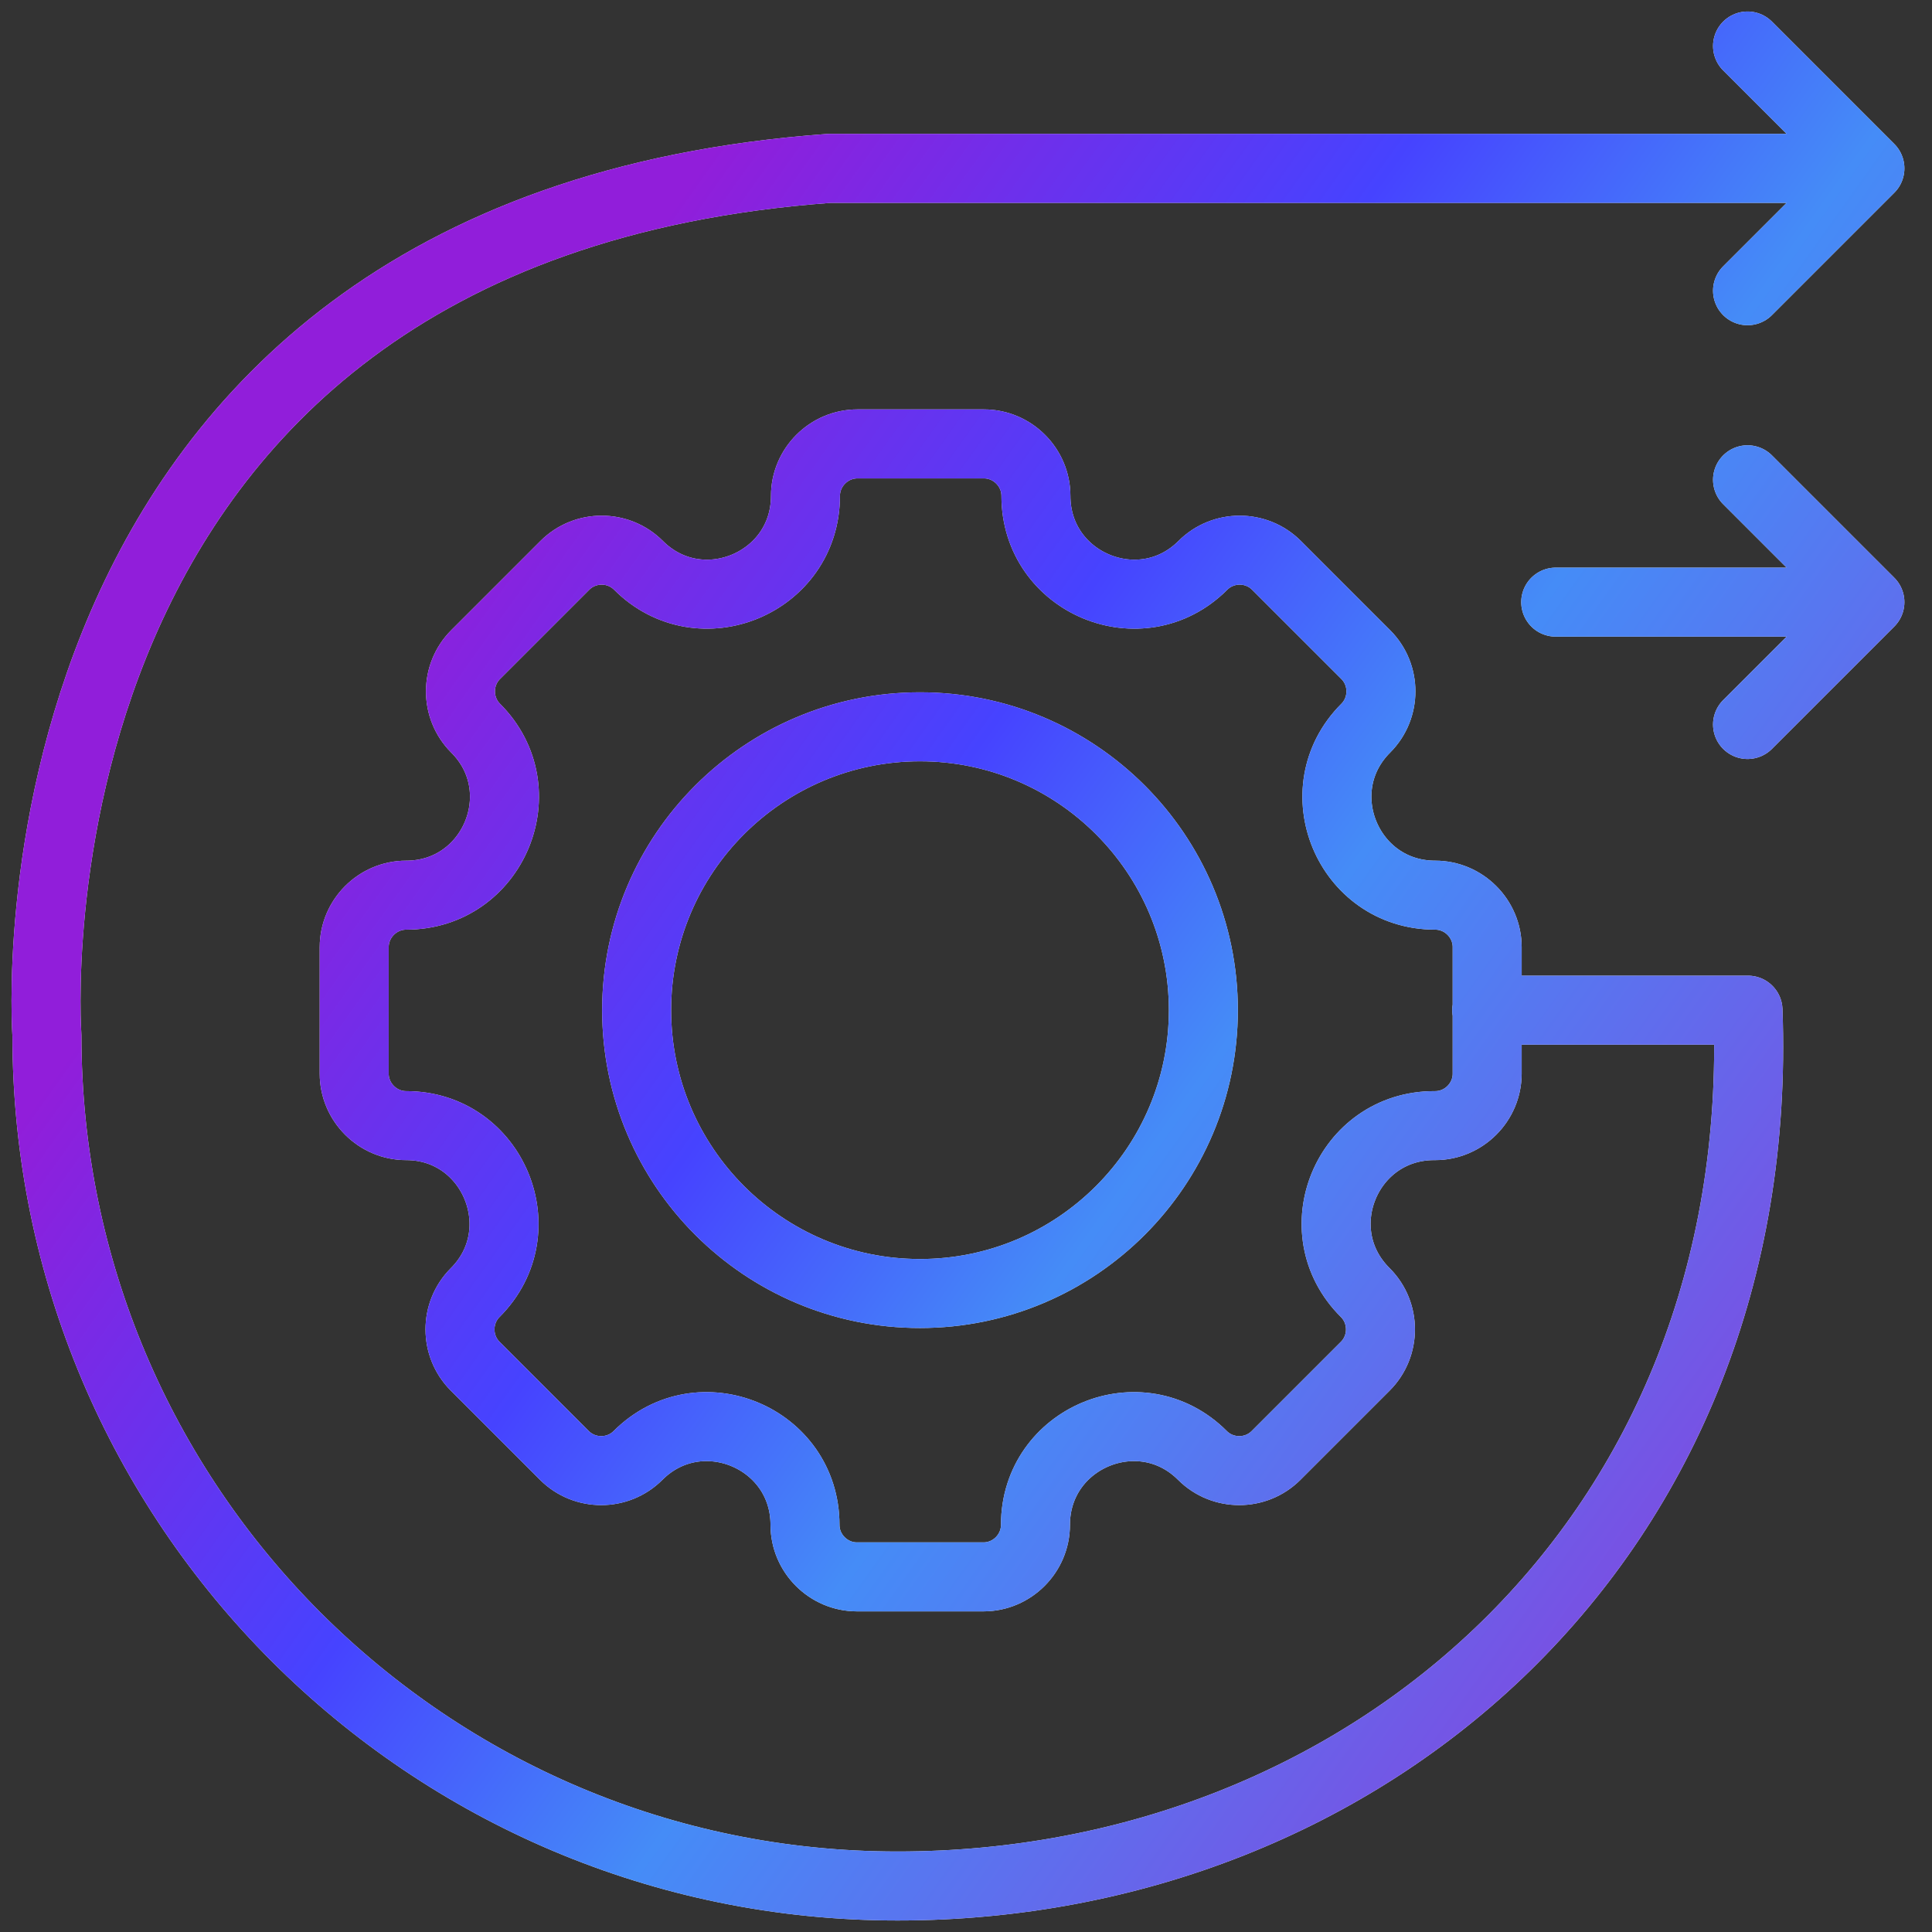
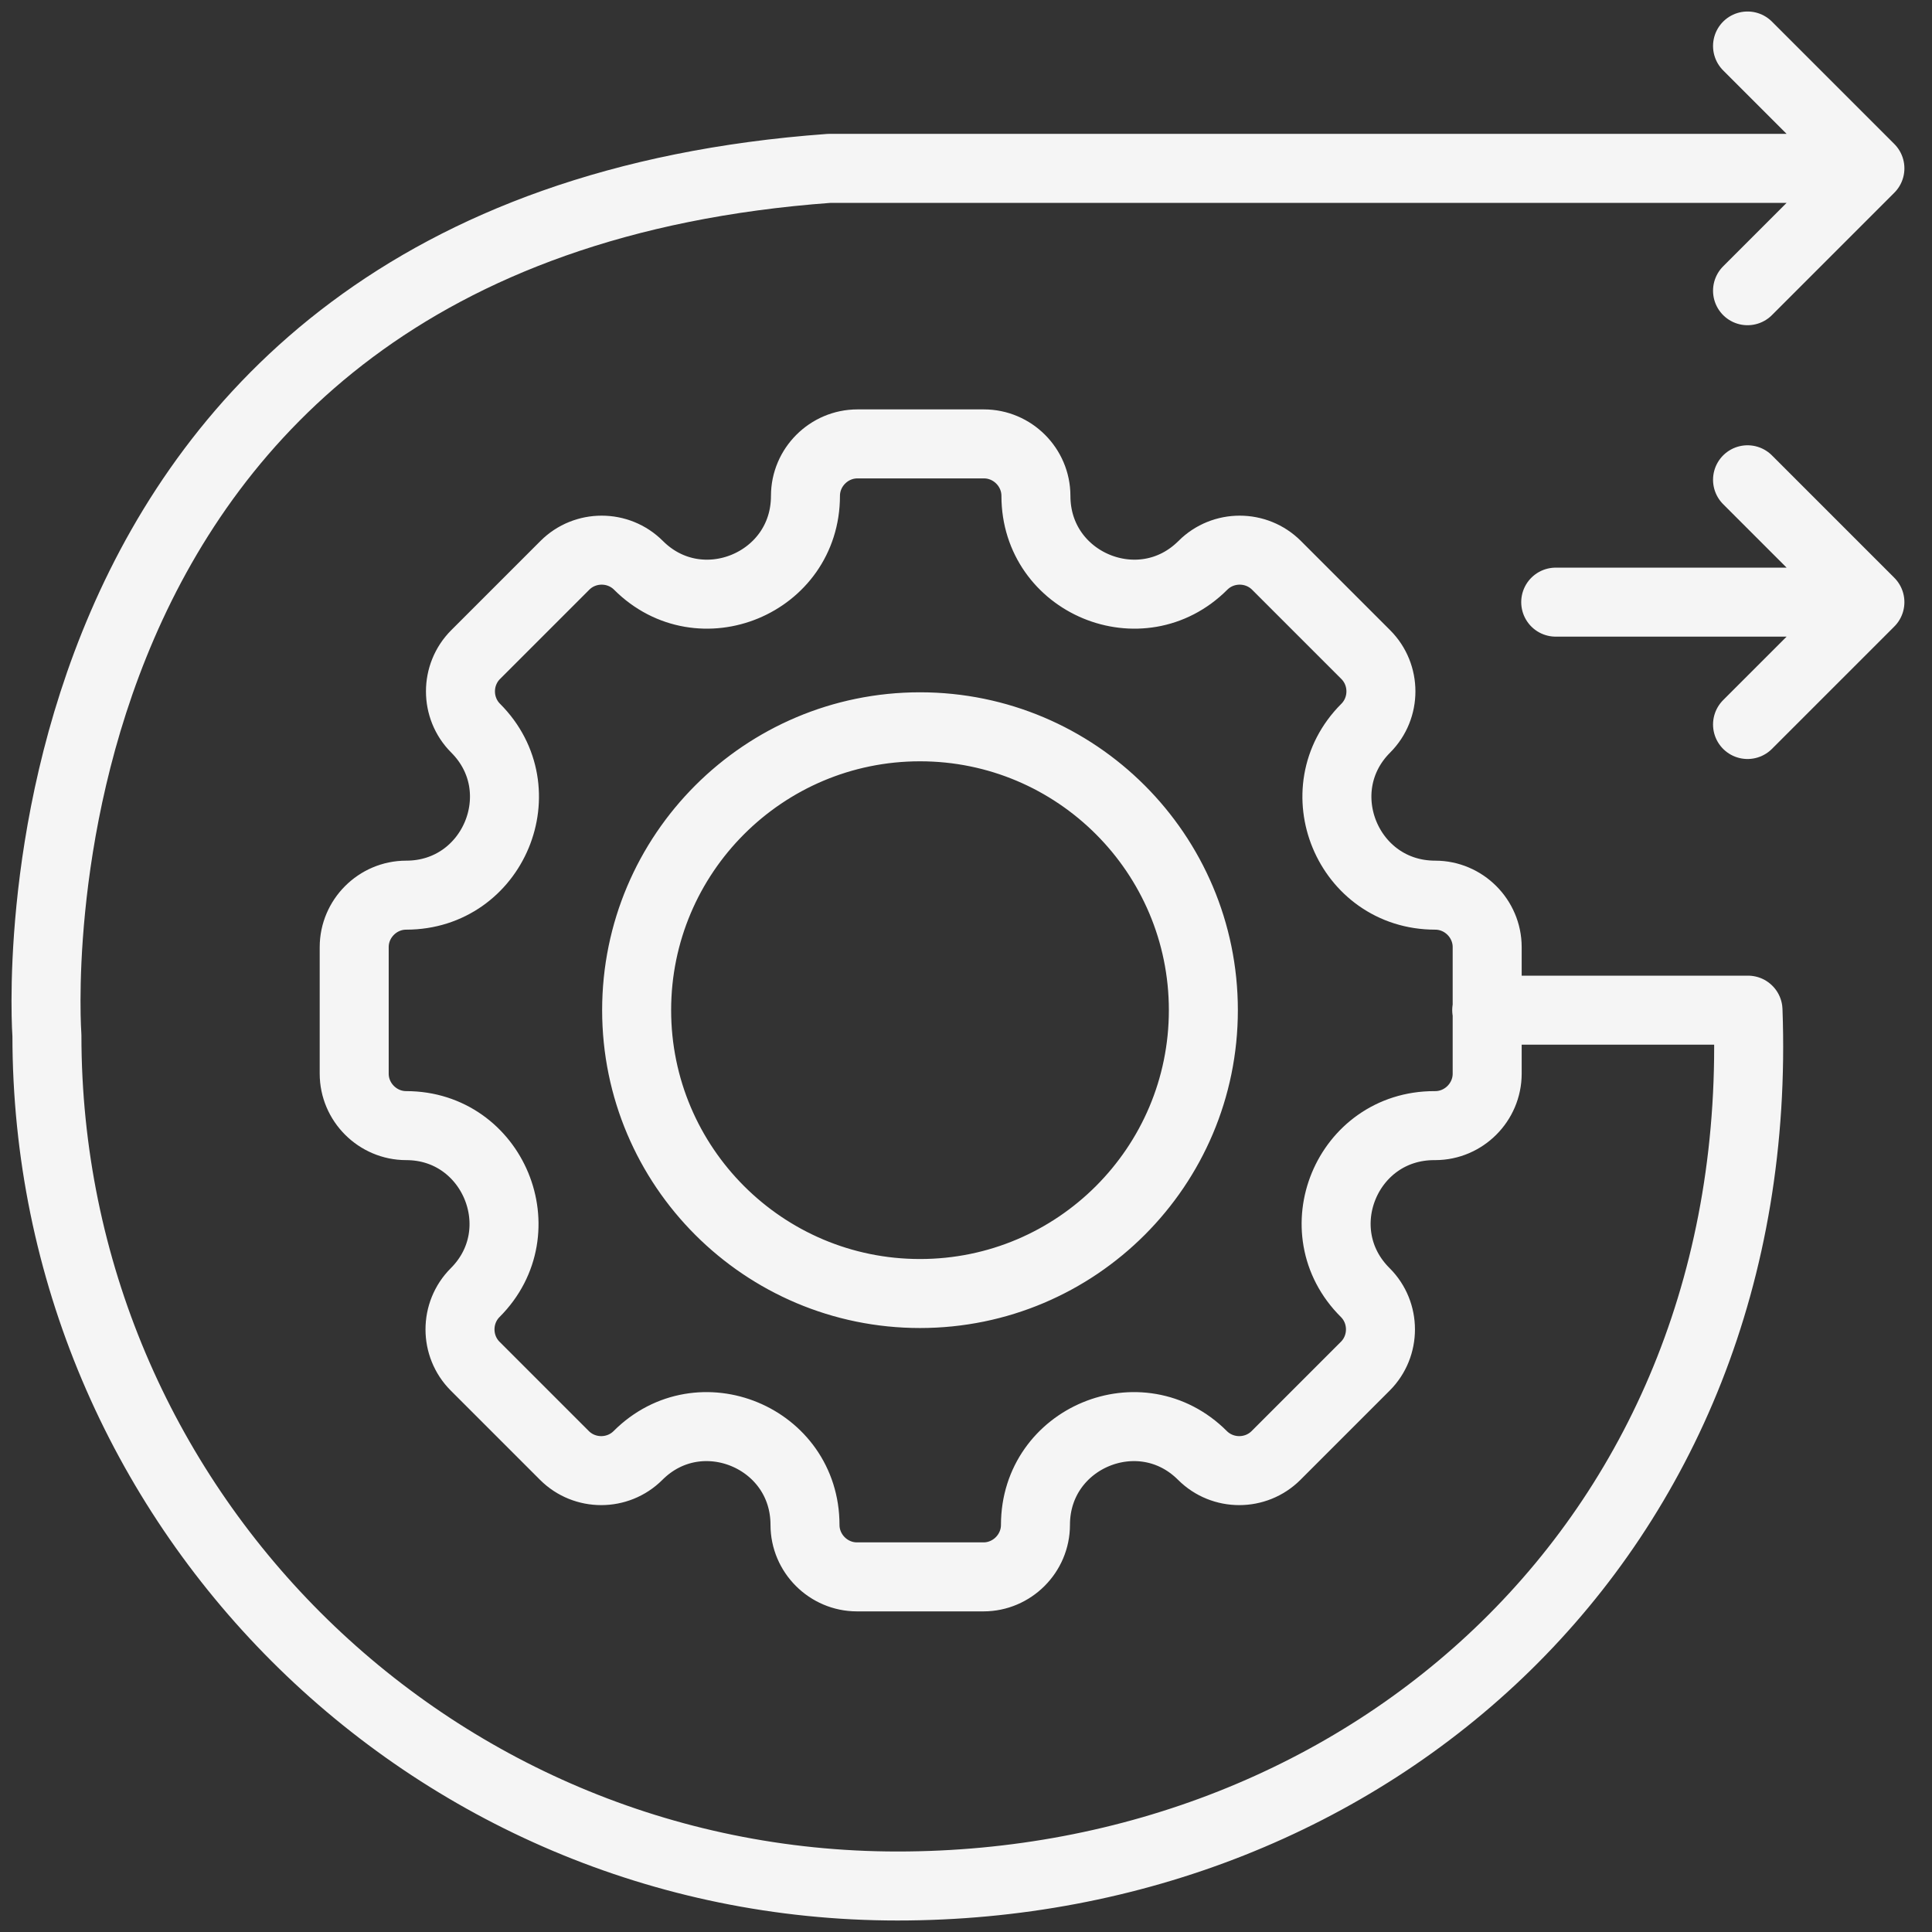
<svg xmlns="http://www.w3.org/2000/svg" width="42" height="42" viewBox="0 0 42 42" fill="none">
  <rect x="0" y="0" width="42" height="42" fill="#333333" stroke="none" />
  <path d="M32.32 21.96H38C38.42 33.43 29.72 41 19.51 41C9.3 41 1.02 32.72 1.02 22.51C1.02 22.51 -0.27 4.99 18.03 3.66H40.1M37.99 6.32L40.65 3.66L37.99 1M33.82 13.09H40.65M40.65 13.09L37.99 15.75M40.65 13.09L37.99 10.43M31.18 24.47C29.28 24.47 28.33 26.76 29.68 28.1C30.12 28.54 30.12 29.26 29.68 29.7L27.74 31.64C27.3 32.08 26.58 32.08 26.14 31.64C24.8 30.3 22.51 31.25 22.51 33.15C22.51 33.77 22 34.28 21.38 34.28H18.63C18.01 34.28 17.5 33.77 17.5 33.15C17.5 31.25 15.21 30.3 13.87 31.64C13.43 32.08 12.71 32.08 12.27 31.64L10.33 29.7C9.89 29.26 9.89 28.54 10.33 28.1C11.67 26.76 10.72 24.47 8.83 24.47C8.21 24.47 7.7 23.96 7.7 23.34V20.59C7.7 19.97 8.21 19.46 8.83 19.46C10.73 19.46 11.68 17.17 10.34 15.83C9.9 15.39 9.9 14.67 10.34 14.23L12.28 12.29C12.72 11.85 13.44 11.85 13.88 12.29C15.22 13.63 17.51 12.68 17.51 10.78C17.51 10.16 18.02 9.65 18.64 9.65H21.39C22.01 9.65 22.52 10.16 22.52 10.78C22.52 12.68 24.81 13.63 26.15 12.29C26.59 11.85 27.31 11.85 27.75 12.29L29.69 14.23C30.13 14.67 30.13 15.39 29.69 15.83C28.35 17.17 29.3 19.46 31.2 19.46C31.82 19.46 32.33 19.97 32.33 20.59V23.34C32.33 23.96 31.82 24.47 31.2 24.47H31.18ZM26.16 21.96C26.16 18.56 23.4 15.8 20 15.8C16.6 15.8 13.84 18.56 13.84 21.96C13.84 25.36 16.6 28.12 20 28.12C23.4 28.12 26.16 25.36 26.16 21.96Z" stroke="#F5F5F5" stroke-width="1.5" stroke-linecap="round" stroke-linejoin="round" />
-   <path d="M32.32 21.96H38C38.42 33.43 29.72 41 19.51 41C9.3 41 1.02 32.72 1.02 22.51C1.02 22.51 -0.27 4.99 18.03 3.66H40.1M37.99 6.32L40.65 3.66L37.99 1M33.82 13.09H40.65M40.65 13.09L37.99 15.75M40.65 13.09L37.99 10.43M31.18 24.47C29.28 24.47 28.33 26.76 29.68 28.1C30.12 28.54 30.12 29.26 29.68 29.7L27.74 31.64C27.3 32.08 26.58 32.08 26.14 31.64C24.8 30.3 22.51 31.25 22.51 33.15C22.51 33.77 22 34.28 21.38 34.28H18.63C18.01 34.28 17.5 33.77 17.5 33.15C17.5 31.25 15.21 30.3 13.87 31.64C13.43 32.08 12.71 32.08 12.27 31.64L10.33 29.7C9.89 29.26 9.89 28.54 10.33 28.1C11.67 26.76 10.72 24.47 8.83 24.47C8.21 24.47 7.7 23.96 7.7 23.34V20.59C7.7 19.97 8.21 19.46 8.83 19.46C10.73 19.46 11.68 17.17 10.34 15.83C9.9 15.39 9.9 14.67 10.34 14.23L12.28 12.29C12.72 11.85 13.44 11.85 13.88 12.29C15.22 13.63 17.51 12.68 17.51 10.78C17.51 10.16 18.02 9.65 18.64 9.65H21.39C22.01 9.65 22.52 10.16 22.52 10.78C22.52 12.68 24.81 13.63 26.15 12.29C26.59 11.85 27.31 11.85 27.75 12.29L29.69 14.23C30.13 14.67 30.13 15.39 29.69 15.83C28.35 17.17 29.3 19.46 31.2 19.46C31.82 19.46 32.33 19.97 32.33 20.59V23.34C32.33 23.96 31.82 24.47 31.2 24.47H31.18ZM26.16 21.96C26.16 18.56 23.4 15.8 20 15.8C16.6 15.8 13.84 18.56 13.84 21.96C13.84 25.36 16.6 28.12 20 28.12C23.4 28.12 26.16 25.36 26.16 21.96Z" stroke="url(#paint0_linear_3855_34940)" stroke-width="1.5" stroke-linecap="round" stroke-linejoin="round" />
  <defs>
    <linearGradient id="paint0_linear_3855_34940" x1="1" y1="81.968" x2="-28.597" y2="60.869" gradientUnits="userSpaceOnUse">
      <stop stop-color="#7752E4" />
      <stop offset="0.372" stop-color="#458CF7" />
      <stop offset="0.596" stop-color="#4643FF" />
      <stop offset="0.932" stop-color="#911EDA" />
    </linearGradient>
  </defs>
</svg>